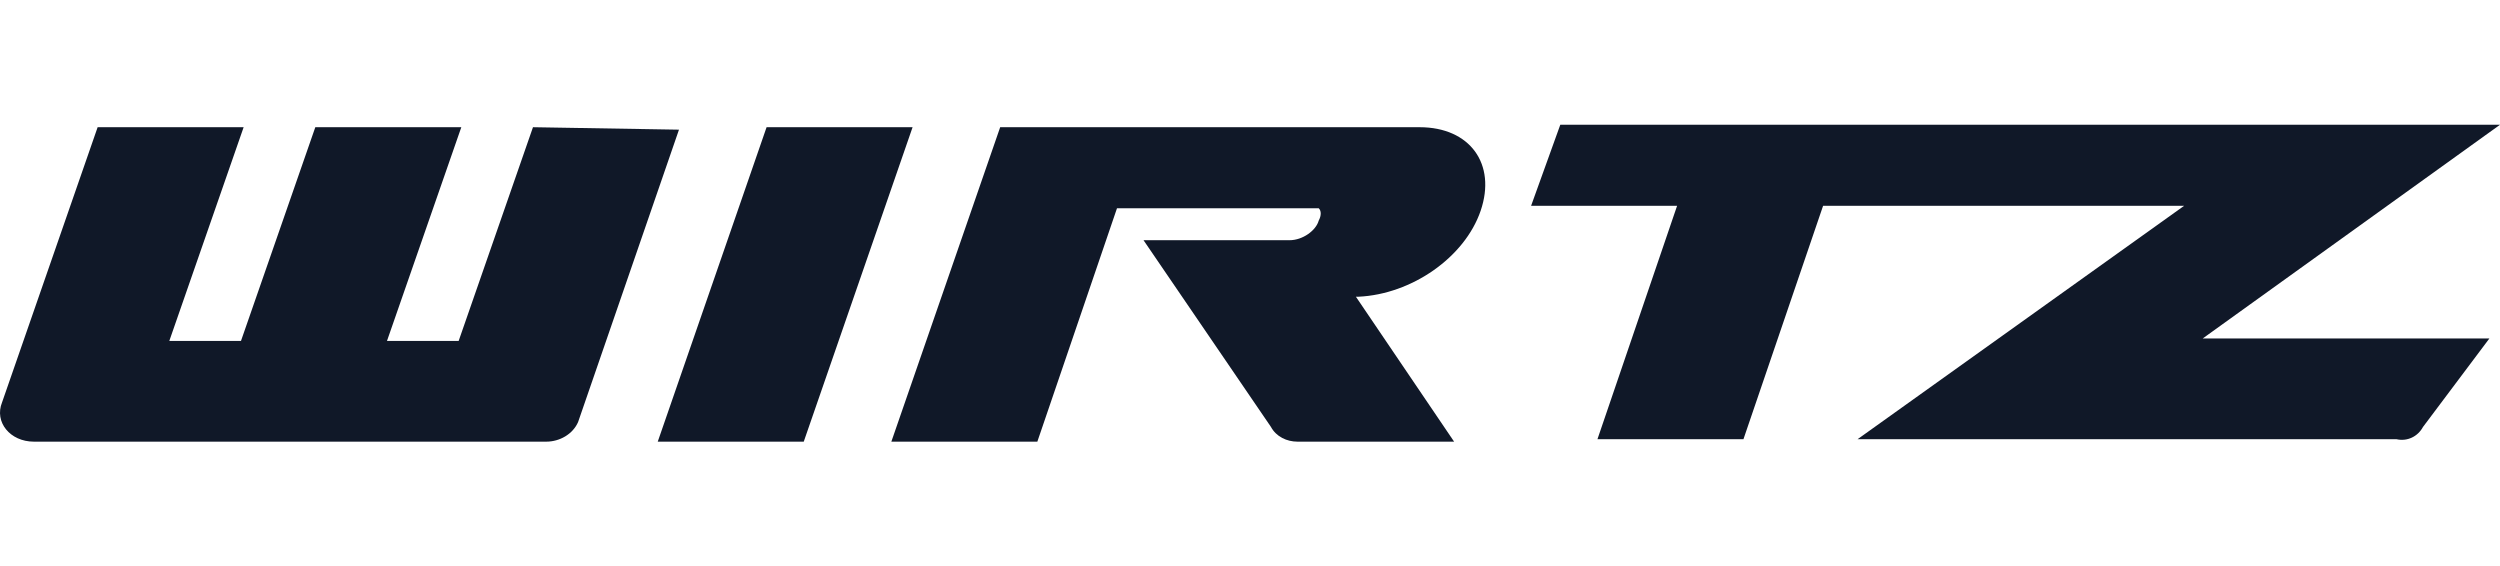
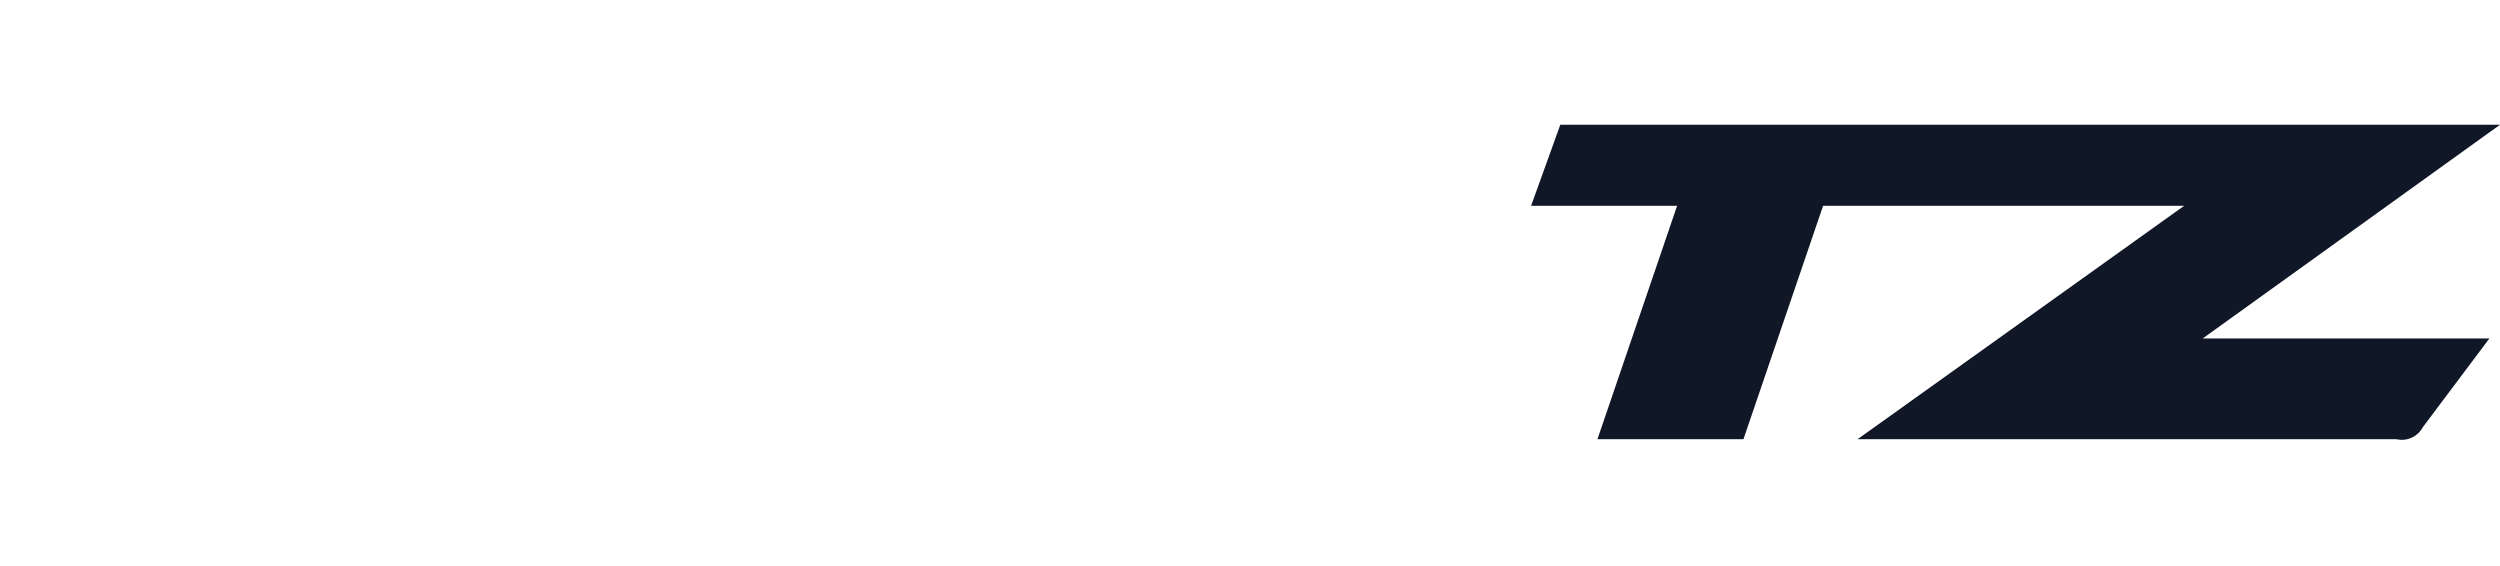
<svg xmlns="http://www.w3.org/2000/svg" fill="none" viewBox="0 0 512 116" height="116" width="512">
-   <path fill="#101828" d="M164.607 90.451H134.706L156.996 26.053H186.897L164.607 90.451Z" />
-   <path fill="#101828" d="M109.154 26.053L93.932 69.823H79.254L94.476 26.053H64.575L49.353 69.823H34.674L49.897 26.053H19.996L0.424 82.401C-1.207 86.426 2.055 90.451 6.948 90.451H111.873C114.591 90.451 117.309 88.942 118.397 86.426L139.055 26.556L109.154 26.053Z" />
  <path fill="#101828" d="M496.234 87.432L509.825 69.32H451.111L512 25.549H319.547L313.567 42.151H343.468L327.158 89.947H357.059L373.369 42.151H447.305L380.436 89.947H490.797C492.972 90.45 495.146 89.444 496.234 87.432Z" />
-   <path fill="#101828" d="M303.238 43.158C306.5 33.599 301.064 26.053 290.734 26.053H204.837L182.548 90.451H212.448L228.758 42.655H270.075C270.619 43.158 270.619 44.165 270.075 45.171C269.532 47.183 266.814 49.196 264.095 49.196H234.194L260.29 87.432C261.377 89.445 263.552 90.451 265.726 90.451H297.802L277.687 60.767H278.23C289.103 60.264 299.976 52.718 303.238 43.158Z" />
</svg>